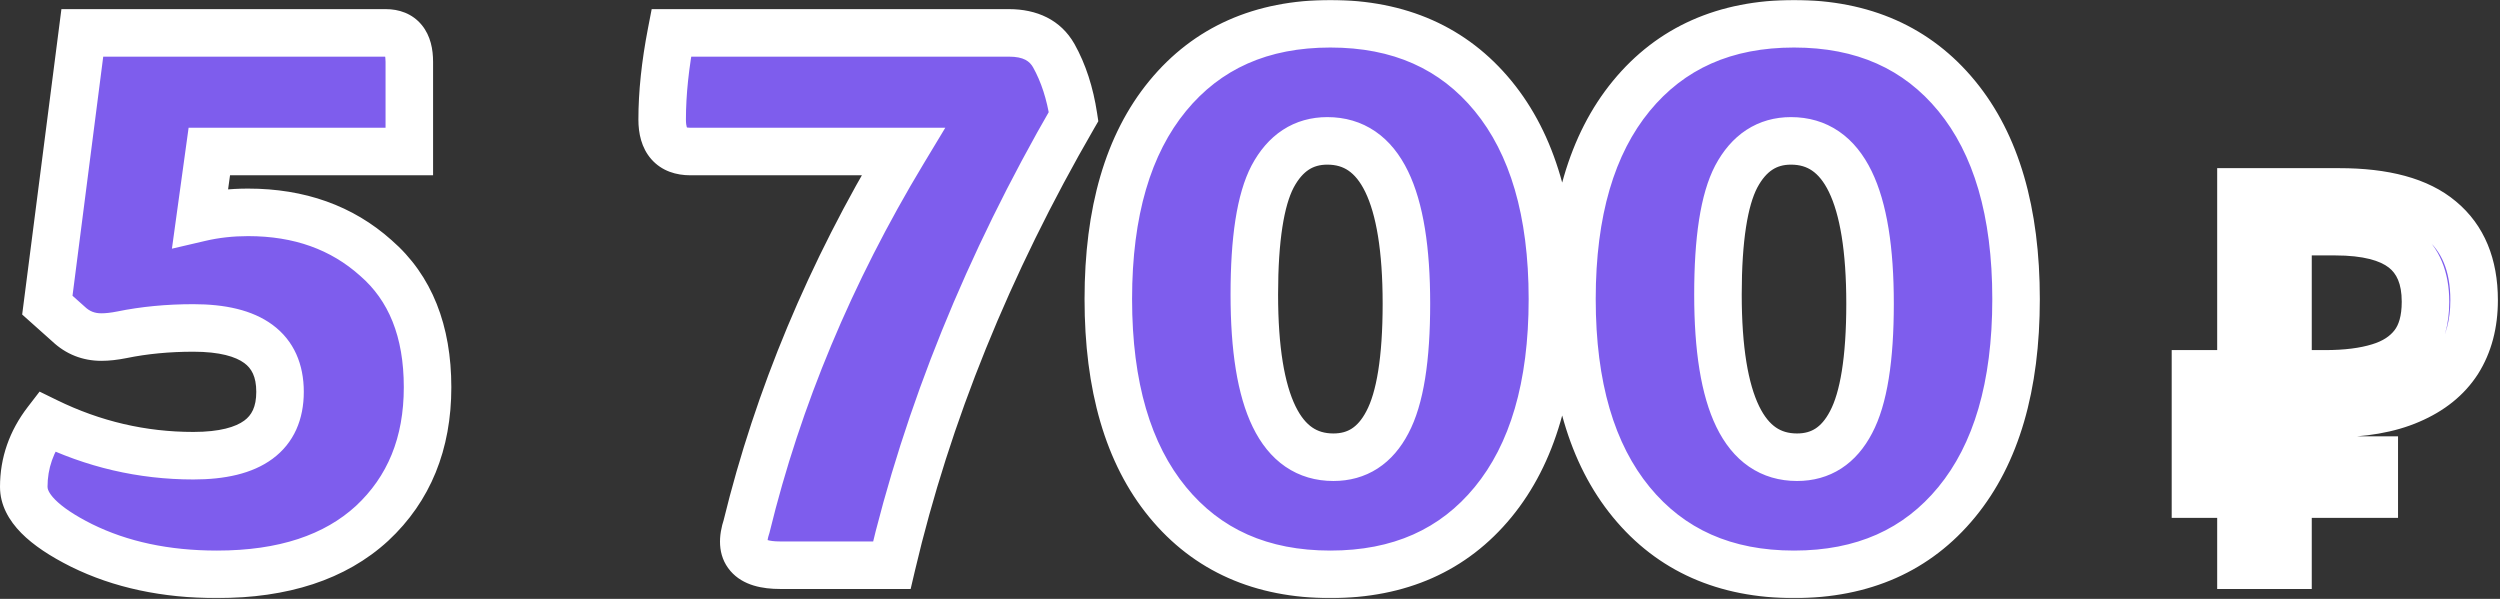
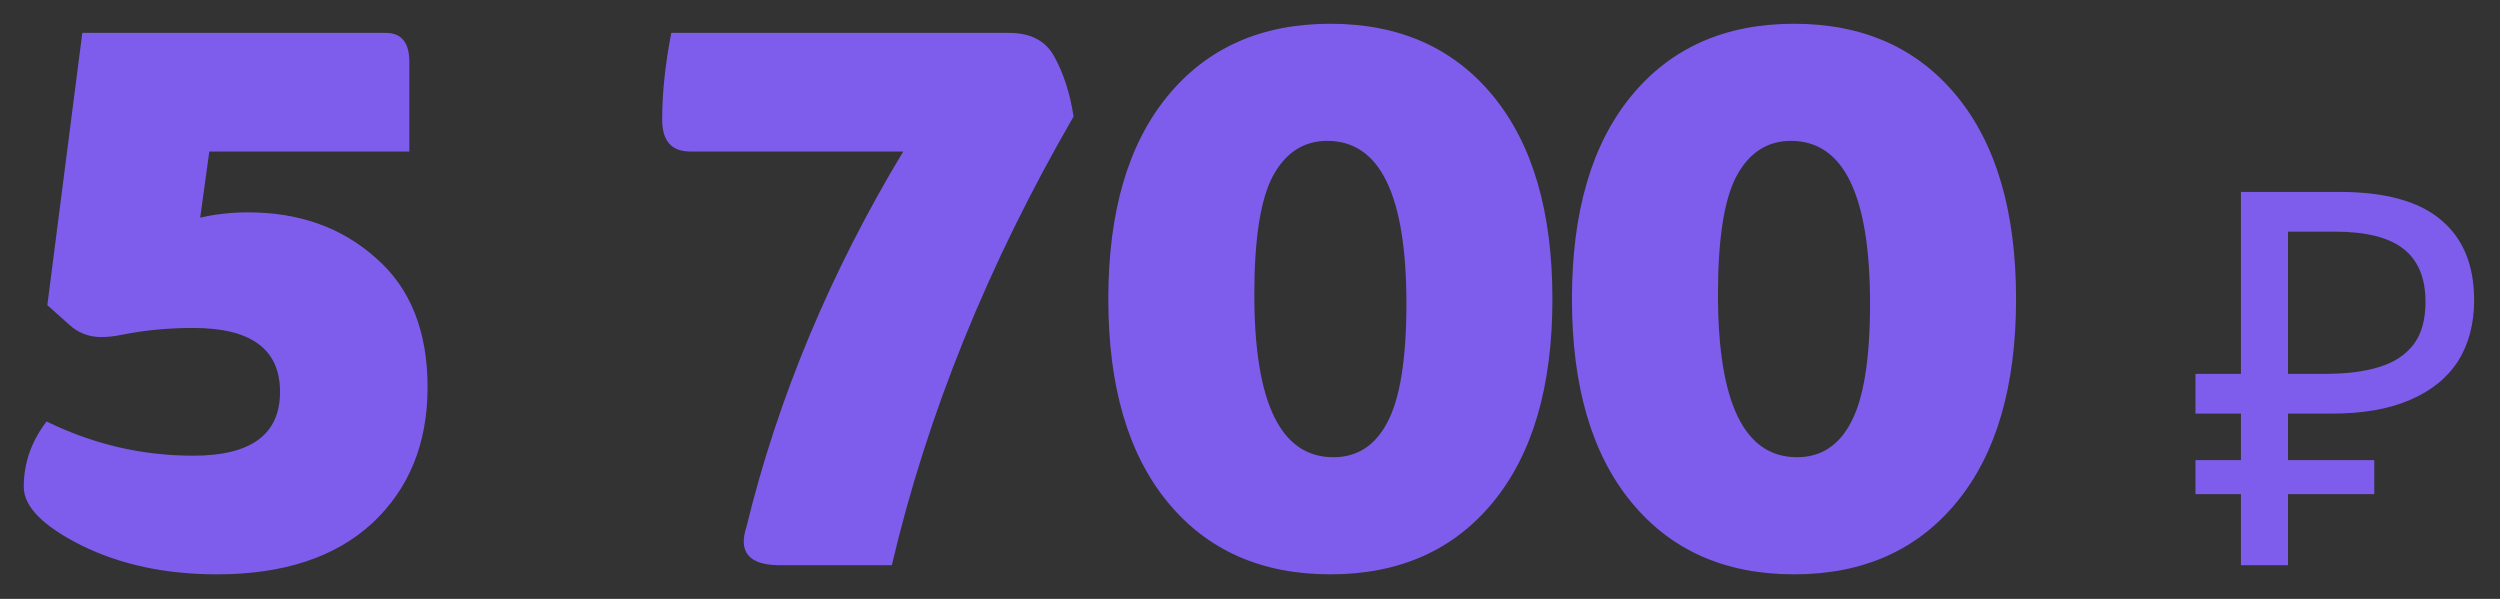
<svg xmlns="http://www.w3.org/2000/svg" width="1052" height="252" viewBox="0 0 1052 252" fill="none">
  <rect x="0" y="0" width="1052" height="252" fill="#333333" stroke="none" />
  <mask id="path-1-outside-1_1328_82" maskUnits="userSpaceOnUse" x="-0.512" y="-0.16" width="1052" height="252" fill="black">
-     <rect fill="white" x="-0.512" y="-0.16" width="1052" height="252" />
-     <path d="M81.36 191.76C105.68 191.76 117.84 182.8 117.84 164.88C117.84 146.96 105.68 138 81.36 138C70.694 138 60.667 138.96 51.28 140.88C48.08 141.52 45.2 141.84 42.64 141.84C37.307 141.84 32.72 140.027 28.88 136.4L19.92 128.4L34.64 13.84H162.32C168.934 13.84 172.24 17.893 172.24 26V63.76H88.08L84.24 91.6C90.64 90.106 97.36 89.36 104.4 89.36C125.947 89.36 143.867 95.76 158.16 108.56C172.667 121.147 179.92 139.28 179.92 162.96C179.92 186.64 172.134 205.733 156.56 220.24C140.987 234.533 119.227 241.68 91.28 241.68C69.734 241.68 50.747 237.627 34.32 229.52C18.107 221.413 10 213.2 10 204.88C10 194.853 13.2 185.68 19.6 177.36C39.227 186.96 59.814 191.76 81.36 191.76ZM375.278 237.84H328.238C315.224 237.84 310.531 232.4 314.158 221.52C327.384 167.333 349.358 114.747 380.078 63.76H290.478C282.584 63.76 278.638 59.28 278.638 50.32C278.638 39.227 279.918 27.067 282.478 13.84H424.558C433.518 13.84 439.811 17.04 443.438 23.44C447.491 30.693 450.264 39.227 451.758 49.04C415.704 111.333 390.211 174.267 375.278 237.84ZM491.338 40.4C507.978 20.133 530.804 10 559.818 10C588.831 10 611.658 20.133 628.298 40.4C644.938 60.666 653.258 89.147 653.258 125.84C653.258 162.533 644.938 191.013 628.298 211.28C611.658 231.547 588.831 241.68 559.818 241.68C530.804 241.68 507.978 231.547 491.338 211.28C474.698 191.013 466.378 162.533 466.378 125.84C466.378 89.147 474.698 60.666 491.338 40.4ZM561.098 192.4C571.124 192.4 578.698 187.493 583.818 177.68C589.151 167.653 591.818 151.013 591.818 127.76C591.818 82.106 580.724 59.28 558.538 59.28C548.511 59.28 540.831 64.293 535.498 74.32C530.378 84.133 527.818 100.667 527.818 123.92C527.818 169.573 538.911 192.4 561.098 192.4ZM686.438 40.4C703.078 20.133 725.904 10 754.918 10C783.931 10 806.758 20.133 823.398 40.4C840.038 60.666 848.358 89.147 848.358 125.84C848.358 162.533 840.038 191.013 823.398 211.28C806.758 231.547 783.931 241.68 754.918 241.68C725.904 241.68 703.078 231.547 686.438 211.28C669.798 191.013 661.478 162.533 661.478 125.84C661.478 89.147 669.798 60.666 686.438 40.4ZM756.198 192.4C766.224 192.4 773.798 187.493 778.918 177.68C784.251 167.653 786.918 151.013 786.918 127.76C786.918 82.106 775.824 59.28 753.638 59.28C743.611 59.28 735.931 64.293 730.598 74.32C725.478 84.133 722.918 100.667 722.918 123.92C722.918 169.573 734.011 192.4 756.198 192.4ZM942.989 237.84V80.76H984.349C1003.56 80.76 1017.79 84.647 1027.03 92.42C1036.42 100.193 1041.11 111.487 1041.11 126.3C1041.11 136.273 1038.84 144.853 1034.29 152.04C1029.74 159.08 1023 164.507 1014.05 168.32C1005.25 172.133 994.323 174.04 981.269 174.04H962.789V237.84H942.989ZM923.849 207.92V193.62H999.089V207.92H923.849ZM923.849 174.04V157.32H974.229V174.04H923.849ZM978.409 157.32C987.356 157.32 994.909 156.367 1001.07 154.46C1007.38 152.553 1012.22 149.4 1015.59 145C1018.96 140.6 1020.65 134.587 1020.65 126.96C1020.65 116.987 1017.57 109.58 1011.41 104.74C1005.25 99.9 995.643 97.48 982.589 97.48H962.789V157.32H978.409Z" />
-   </mask>
+     </mask>
  <path d="M81.36 191.76C105.68 191.76 117.84 182.8 117.84 164.88C117.84 146.96 105.68 138 81.36 138C70.694 138 60.667 138.96 51.28 140.88C48.08 141.52 45.2 141.84 42.64 141.84C37.307 141.84 32.72 140.027 28.88 136.4L19.92 128.4L34.64 13.84H162.32C168.934 13.84 172.24 17.893 172.24 26V63.76H88.08L84.24 91.6C90.64 90.106 97.36 89.36 104.4 89.36C125.947 89.36 143.867 95.76 158.16 108.56C172.667 121.147 179.92 139.28 179.92 162.96C179.92 186.64 172.134 205.733 156.56 220.24C140.987 234.533 119.227 241.68 91.28 241.68C69.734 241.68 50.747 237.627 34.32 229.52C18.107 221.413 10 213.2 10 204.88C10 194.853 13.2 185.68 19.6 177.36C39.227 186.96 59.814 191.76 81.36 191.76ZM375.278 237.84H328.238C315.224 237.84 310.531 232.4 314.158 221.52C327.384 167.333 349.358 114.747 380.078 63.76H290.478C282.584 63.76 278.638 59.28 278.638 50.32C278.638 39.227 279.918 27.067 282.478 13.84H424.558C433.518 13.84 439.811 17.04 443.438 23.44C447.491 30.693 450.264 39.227 451.758 49.04C415.704 111.333 390.211 174.267 375.278 237.84ZM491.338 40.4C507.978 20.133 530.804 10 559.818 10C588.831 10 611.658 20.133 628.298 40.4C644.938 60.666 653.258 89.147 653.258 125.84C653.258 162.533 644.938 191.013 628.298 211.28C611.658 231.547 588.831 241.68 559.818 241.68C530.804 241.68 507.978 231.547 491.338 211.28C474.698 191.013 466.378 162.533 466.378 125.84C466.378 89.147 474.698 60.666 491.338 40.4ZM561.098 192.4C571.124 192.4 578.698 187.493 583.818 177.68C589.151 167.653 591.818 151.013 591.818 127.76C591.818 82.106 580.724 59.28 558.538 59.28C548.511 59.28 540.831 64.293 535.498 74.32C530.378 84.133 527.818 100.667 527.818 123.92C527.818 169.573 538.911 192.4 561.098 192.4ZM686.438 40.4C703.078 20.133 725.904 10 754.918 10C783.931 10 806.758 20.133 823.398 40.4C840.038 60.666 848.358 89.147 848.358 125.84C848.358 162.533 840.038 191.013 823.398 211.28C806.758 231.547 783.931 241.68 754.918 241.68C725.904 241.68 703.078 231.547 686.438 211.28C669.798 191.013 661.478 162.533 661.478 125.84C661.478 89.147 669.798 60.666 686.438 40.4ZM756.198 192.4C766.224 192.4 773.798 187.493 778.918 177.68C784.251 167.653 786.918 151.013 786.918 127.76C786.918 82.106 775.824 59.28 753.638 59.28C743.611 59.28 735.931 64.293 730.598 74.32C725.478 84.133 722.918 100.667 722.918 123.92C722.918 169.573 734.011 192.4 756.198 192.4ZM942.989 237.84V80.76H984.349C1003.56 80.76 1017.79 84.647 1027.03 92.42C1036.42 100.193 1041.11 111.487 1041.11 126.3C1041.11 136.273 1038.84 144.853 1034.29 152.04C1029.74 159.08 1023 164.507 1014.05 168.32C1005.25 172.133 994.323 174.04 981.269 174.04H962.789V237.84H942.989ZM923.849 207.92V193.62H999.089V207.92H923.849ZM923.849 174.04V157.32H974.229V174.04H923.849ZM978.409 157.32C987.356 157.32 994.909 156.367 1001.07 154.46C1007.38 152.553 1012.22 149.4 1015.59 145C1018.96 140.6 1020.65 134.587 1020.65 126.96C1020.65 116.987 1017.57 109.58 1011.41 104.74C1005.25 99.9 995.643 97.48 982.589 97.48H962.789V157.32H978.409Z" fill="#7E5DED" />
-   <path d="M51.28 140.88L53.241 150.686L53.263 150.681L53.284 150.677L51.28 140.88ZM28.88 136.4L35.746 129.13L35.645 129.034L35.54 128.94L28.88 136.4ZM19.92 128.4L10.002 127.125L9.33 132.351L13.26 135.859L19.92 128.4ZM34.64 13.84V3.84H25.843L24.722 12.565L34.64 13.84ZM172.24 63.76V73.76H182.24V63.76H172.24ZM88.08 63.76V53.76H79.365L78.174 62.394L88.08 63.76ZM84.24 91.6L74.334 90.234L72.346 104.644L86.513 101.338L84.24 91.6ZM158.16 108.56L151.489 116.009L151.548 116.062L151.607 116.113L158.16 108.56ZM156.56 220.24L163.322 227.607L163.349 227.582L163.376 227.557L156.56 220.24ZM34.32 229.52L29.848 238.464L29.871 238.476L29.895 238.487L34.32 229.52ZM19.6 177.36L23.994 168.377L16.655 164.787L11.674 171.263L19.6 177.36ZM81.36 191.76V201.76C94.455 201.76 106.089 199.4 114.652 193.09C123.786 186.36 127.84 176.347 127.84 164.88H117.84H107.84C107.84 171.333 105.815 174.759 102.788 176.989C99.191 179.64 92.586 181.76 81.36 181.76V191.76ZM117.84 164.88H127.84C127.84 153.413 123.786 143.399 114.652 136.669C106.089 130.36 94.455 128 81.36 128V138V148C92.586 148 99.191 150.12 102.788 152.77C105.815 155 107.84 158.427 107.84 164.88H117.84ZM81.36 138V128C70.095 128 59.392 129.014 49.276 131.083L51.28 140.88L53.284 150.677C61.942 148.906 71.292 148 81.36 148V138ZM51.28 140.88L49.319 131.074C46.598 131.618 44.391 131.84 42.64 131.84V141.84V151.84C46.009 151.84 49.562 151.421 53.241 150.686L51.28 140.88ZM42.64 141.84V131.84C39.833 131.84 37.71 130.984 35.746 129.13L28.88 136.4L22.014 143.67C27.73 149.069 34.781 151.84 42.64 151.84V141.84ZM28.88 136.4L35.54 128.94L26.58 120.94L19.92 128.4L13.26 135.859L22.22 143.859L28.88 136.4ZM19.92 128.4L29.839 129.674L44.559 15.114L34.64 13.84L24.722 12.565L10.002 127.125L19.92 128.4ZM34.64 13.84V23.84H162.32V13.84V3.84H34.64V13.84ZM162.32 13.84V23.84C162.971 23.84 163.084 23.941 162.878 23.857C162.61 23.748 162.267 23.515 162.012 23.201C161.791 22.93 161.851 22.864 161.971 23.304C162.096 23.765 162.24 24.62 162.24 26H172.24H182.24C182.24 20.843 181.23 15.119 177.509 10.559C173.47 5.608 167.767 3.84 162.32 3.84V13.84ZM172.24 26H162.24V63.76H172.24H182.24V26H172.24ZM172.24 63.76V53.76H88.08V63.76V73.76H172.24V63.76ZM88.08 63.76L78.174 62.394L74.334 90.234L84.24 91.6L94.147 92.966L97.987 65.126L88.08 63.76ZM84.24 91.6L86.513 101.338C92.117 100.031 98.071 99.36 104.4 99.36V89.36V79.36C96.649 79.36 89.164 80.182 81.968 81.861L84.24 91.6ZM104.4 89.36V99.36C123.81 99.36 139.258 105.056 151.489 116.009L158.16 108.56L164.831 101.11C148.476 86.463 128.084 79.36 104.4 79.36V89.36ZM158.16 108.56L151.607 116.113C163.425 126.367 169.92 141.445 169.92 162.96H179.92H189.92C189.92 137.115 181.908 115.926 164.714 101.007L158.16 108.56ZM179.92 162.96H169.92C169.92 184.211 163.047 200.531 149.744 212.923L156.56 220.24L163.376 227.557C181.221 210.935 189.92 189.069 189.92 162.96H179.92ZM156.56 220.24L149.798 212.872C136.599 224.987 117.548 231.68 91.28 231.68V241.68V251.68C120.906 251.68 145.375 244.079 163.322 227.607L156.56 220.24ZM91.28 241.68V231.68C70.999 231.68 53.574 227.87 38.746 220.552L34.32 229.52L29.895 238.487C47.92 247.383 68.468 251.68 91.28 251.68V241.68ZM34.32 229.52L38.792 220.576C31.173 216.766 26.17 213.267 23.197 210.255C20.265 207.284 20 205.531 20 204.88H10H0C0 212.549 3.789 219.063 8.963 224.305C14.097 229.506 21.254 234.167 29.848 238.464L34.32 229.52ZM10 204.88H20C20 197.167 22.404 190.117 27.526 183.457L19.6 177.36L11.674 171.263C3.997 181.243 0 192.539 0 204.88H10ZM19.6 177.36L15.206 186.343C36.181 196.602 58.269 201.76 81.36 201.76V191.76V181.76C61.358 181.76 42.273 177.317 23.994 168.377L19.6 177.36ZM375.278 237.84V247.84H383.201L385.013 240.127L375.278 237.84ZM314.158 221.52L323.645 224.682L323.775 224.291L323.873 223.891L314.158 221.52ZM380.078 63.76L388.643 68.921L397.778 53.76H380.078V63.76ZM282.478 13.84V3.84H274.228L272.66 11.94L282.478 13.84ZM443.438 23.44L452.167 18.562L452.153 18.536L452.138 18.51L443.438 23.44ZM451.758 49.04L460.413 54.049L462.173 51.008L461.644 47.535L451.758 49.04ZM375.278 237.84V227.84H328.238V237.84V247.84H375.278V237.84ZM328.238 237.84V227.84C325.61 227.84 323.938 227.557 322.975 227.261C322.048 226.976 322.165 226.805 322.529 227.228C322.969 227.737 322.989 228.192 322.976 228.008C322.954 227.667 322.994 226.633 323.645 224.682L314.158 221.52L304.671 218.358C302.443 225.043 301.589 233.573 307.386 240.292C312.707 246.46 321.021 247.84 328.238 247.84V237.84ZM314.158 221.52L323.873 223.891C336.844 170.751 358.41 119.099 388.643 68.921L380.078 63.76L371.512 58.599C340.305 110.394 317.925 163.915 304.443 219.149L314.158 221.52ZM380.078 63.76V53.76H290.478V63.76V73.76H380.078V63.76ZM290.478 63.76V53.76C289.426 53.76 288.945 53.608 288.837 53.567C288.788 53.548 288.945 53.612 289.101 53.789C289.376 54.102 288.638 53.548 288.638 50.32H278.638H268.638C268.638 56.051 269.873 62.218 274.094 67.01C278.529 72.044 284.637 73.76 290.478 73.76V63.76ZM278.638 50.32H288.638C288.638 39.983 289.832 28.469 292.296 15.74L282.478 13.84L272.66 11.94C270.004 25.664 268.638 38.47 268.638 50.32H278.638ZM282.478 13.84V23.84H424.558V13.84V3.84H282.478V13.84ZM424.558 13.84V23.84C430.842 23.84 433.3 25.833 434.738 28.37L443.438 23.44L452.138 18.51C446.322 8.246 436.193 3.84 424.558 3.84V13.84ZM443.438 23.44L434.708 28.318C438.076 34.343 440.524 41.691 441.872 50.544L451.758 49.04L461.644 47.535C460.005 36.762 456.907 27.043 452.167 18.562L443.438 23.44ZM451.758 49.04L443.103 44.031C406.608 107.088 380.722 170.932 365.543 235.553L375.278 237.84L385.013 240.127C399.7 177.601 424.801 115.579 460.413 54.049L451.758 49.04ZM491.338 40.4L483.609 34.054L483.609 34.054L491.338 40.4ZM628.298 40.4L636.026 34.054L636.026 34.054L628.298 40.4ZM628.298 211.28L620.569 204.934L620.569 204.934L628.298 211.28ZM491.338 211.28L483.609 217.626L483.609 217.626L491.338 211.28ZM583.818 177.68L574.989 172.984L574.97 173.019L574.952 173.054L583.818 177.68ZM535.498 74.32L526.669 69.624L526.65 69.659L526.632 69.694L535.498 74.32ZM491.338 40.4L499.066 46.745C513.589 29.058 533.437 20 559.818 20V10V-0C528.172 -0 502.366 11.209 483.609 34.054L491.338 40.4ZM559.818 10V20C586.199 20 606.046 29.058 620.569 46.745L628.298 40.4L636.026 34.054C617.269 11.209 591.463 -0 559.818 -0V10ZM628.298 40.4L620.569 46.745C635.251 64.627 643.258 90.549 643.258 125.84H653.258H663.258C663.258 87.744 654.625 56.706 636.026 34.054L628.298 40.4ZM653.258 125.84H643.258C643.258 161.131 635.251 187.053 620.569 204.934L628.298 211.28L636.026 217.626C654.625 194.973 663.258 163.935 663.258 125.84H653.258ZM628.298 211.28L620.569 204.934C606.046 222.622 586.199 231.68 559.818 231.68V241.68V251.68C591.463 251.68 617.269 240.471 636.026 217.626L628.298 211.28ZM559.818 241.68V231.68C533.437 231.68 513.589 222.622 499.066 204.934L491.338 211.28L483.609 217.626C502.366 240.471 528.172 251.68 559.818 251.68V241.68ZM491.338 211.28L499.066 204.934C484.385 187.053 476.378 161.131 476.378 125.84H466.378H456.378C456.378 163.935 465.011 194.973 483.609 217.626L491.338 211.28ZM466.378 125.84H476.378C476.378 90.549 484.385 64.627 499.066 46.745L491.338 40.4L483.609 34.054C465.011 56.706 456.378 87.744 456.378 125.84H466.378ZM561.098 192.4V202.4C567.819 202.4 574.152 200.729 579.735 197.112C585.265 193.53 589.505 188.398 592.684 182.305L583.818 177.68L574.952 173.054C573.011 176.775 570.904 179.003 568.86 180.327C566.87 181.617 564.404 182.4 561.098 182.4V192.4ZM583.818 177.68L592.646 182.376C599.206 170.045 601.818 151.276 601.818 127.76H591.818H581.818C581.818 150.751 579.097 165.261 574.989 172.984L583.818 177.68ZM591.818 127.76H601.818C601.818 104.443 599.037 85.496 592.492 72.029C589.153 65.159 584.668 59.369 578.754 55.313C572.764 51.205 565.894 49.28 558.538 49.28V59.28V69.28C562.275 69.28 565.112 70.209 567.441 71.806C569.848 73.457 572.296 76.228 574.504 80.771C579.052 90.131 581.818 105.423 581.818 127.76H591.818ZM558.538 59.28V49.28C551.772 49.28 545.408 51 539.792 54.666C534.239 58.29 529.942 63.471 526.669 69.624L535.498 74.32L544.326 79.016C546.387 75.142 548.596 72.803 550.724 71.414C552.787 70.067 555.277 69.28 558.538 69.28V59.28ZM535.498 74.32L526.632 69.694C520.314 81.804 517.818 100.457 517.818 123.92H527.818H537.818C537.818 100.876 540.442 86.462 544.364 78.945L535.498 74.32ZM527.818 123.92H517.818C517.818 147.236 520.599 166.184 527.144 179.651C530.482 186.521 534.968 192.31 540.881 196.366C546.872 200.475 553.742 202.4 561.098 202.4V192.4V182.4C557.36 182.4 554.524 181.471 552.194 179.873C549.788 178.223 547.34 175.452 545.132 170.909C540.583 161.549 537.818 146.257 537.818 123.92H527.818ZM686.438 40.4L678.709 34.054L678.709 34.054L686.438 40.4ZM823.398 40.4L831.126 34.054L831.126 34.054L823.398 40.4ZM823.398 211.28L815.669 204.934L815.669 204.934L823.398 211.28ZM686.438 211.28L678.709 217.626L678.709 217.626L686.438 211.28ZM778.918 177.68L770.089 172.984L770.07 173.019L770.052 173.054L778.918 177.68ZM730.598 74.32L721.769 69.624L721.75 69.659L721.732 69.694L730.598 74.32ZM686.438 40.4L694.166 46.745C708.689 29.058 728.537 20 754.918 20V10V-0C723.272 -0 697.466 11.209 678.709 34.054L686.438 40.4ZM754.918 10V20C781.299 20 801.146 29.058 815.669 46.745L823.398 40.4L831.126 34.054C812.369 11.209 786.563 -0 754.918 -0V10ZM823.398 40.4L815.669 46.745C830.351 64.627 838.358 90.549 838.358 125.84H848.358H858.358C858.358 87.744 849.725 56.706 831.126 34.054L823.398 40.4ZM848.358 125.84H838.358C838.358 161.131 830.351 187.053 815.669 204.934L823.398 211.28L831.126 217.626C849.725 194.973 858.358 163.935 858.358 125.84H848.358ZM823.398 211.28L815.669 204.934C801.146 222.622 781.299 231.68 754.918 231.68V241.68V251.68C786.563 251.68 812.369 240.471 831.126 217.626L823.398 211.28ZM754.918 241.68V231.68C728.537 231.68 708.689 222.622 694.166 204.934L686.438 211.28L678.709 217.626C697.466 240.471 723.272 251.68 754.918 251.68V241.68ZM686.438 211.28L694.166 204.934C679.485 187.053 671.478 161.131 671.478 125.84H661.478H651.478C651.478 163.935 660.111 194.973 678.709 217.626L686.438 211.28ZM661.478 125.84H671.478C671.478 90.549 679.485 64.627 694.166 46.745L686.438 40.4L678.709 34.054C660.111 56.706 651.478 87.744 651.478 125.84H661.478ZM756.198 192.4V202.4C762.919 202.4 769.252 200.729 774.835 197.112C780.365 193.53 784.605 188.398 787.784 182.305L778.918 177.68L770.052 173.054C768.111 176.775 766.004 179.003 763.96 180.327C761.97 181.617 759.504 182.4 756.198 182.4V192.4ZM778.918 177.68L787.747 182.376C794.306 170.045 796.918 151.276 796.918 127.76H786.918H776.918C776.918 150.751 774.197 165.261 770.089 172.984L778.918 177.68ZM786.918 127.76H796.918C796.918 104.443 794.137 85.496 787.592 72.029C784.253 65.159 779.768 59.369 773.854 55.313C767.864 51.205 760.994 49.28 753.638 49.28V59.28V69.28C757.375 69.28 760.212 70.209 762.541 71.806C764.948 73.457 767.396 76.228 769.604 80.771C774.152 90.131 776.918 105.423 776.918 127.76H786.918ZM753.638 59.28V49.28C746.872 49.28 740.508 51 734.892 54.666C729.34 58.29 725.042 63.471 721.769 69.624L730.598 74.32L739.427 79.016C741.487 75.142 743.696 72.803 745.824 71.414C747.888 70.067 750.377 69.28 753.638 69.28V59.28ZM730.598 74.32L721.732 69.694C715.414 81.804 712.918 100.457 712.918 123.92H722.918H732.918C732.918 100.876 735.542 86.462 739.464 78.945L730.598 74.32ZM722.918 123.92H712.918C712.918 147.236 715.699 166.184 722.244 179.651C725.582 186.521 730.068 192.31 735.981 196.366C741.972 200.475 748.842 202.4 756.198 202.4V192.4V182.4C752.46 182.4 749.624 181.471 747.294 179.873C744.888 178.223 742.44 175.452 740.232 170.909C735.683 161.549 732.918 146.257 732.918 123.92H722.918ZM942.989 237.84H932.989V247.84H942.989V237.84ZM942.989 80.76V70.76H932.989V80.76H942.989ZM1027.03 92.42L1020.59 100.072L1020.62 100.097L1020.65 100.122L1027.03 92.42ZM1034.29 152.04L1042.69 157.465L1042.72 157.426L1042.74 157.386L1034.29 152.04ZM1014.05 168.32L1010.13 159.121L1010.1 159.132L1010.07 159.144L1014.05 168.32ZM962.789 174.04V164.04H952.789V174.04H962.789ZM962.789 237.84V247.84H972.789V237.84H962.789ZM923.849 207.92H913.849V217.92H923.849V207.92ZM923.849 193.62V183.62H913.849V193.62H923.849ZM999.089 193.62H1009.09V183.62H999.089V193.62ZM999.089 207.92V217.92H1009.09V207.92H999.089ZM923.849 174.04H913.849V184.04H923.849V174.04ZM923.849 157.32V147.32H913.849V157.32H923.849ZM974.229 157.32H984.229V147.32H974.229V157.32ZM974.229 174.04V184.04H984.229V174.04H974.229ZM1001.07 154.46L998.176 144.888L998.144 144.897L998.113 144.907L1001.07 154.46ZM962.789 97.48V87.48H952.789V97.48H962.789ZM962.789 157.32H952.789V167.32H962.789V157.32ZM942.989 237.84H952.989V80.76H942.989H932.989V237.84H942.989ZM942.989 80.76V90.76H984.349V80.76V70.76H942.989V80.76ZM984.349 80.76V90.76C1002.52 90.76 1013.95 94.486 1020.59 100.072L1027.03 92.42L1033.47 84.768C1021.63 74.807 1004.61 70.76 984.349 70.76V80.76ZM1027.03 92.42L1020.65 100.122C1027.25 105.587 1031.11 113.759 1031.11 126.3H1041.11H1051.11C1051.11 109.214 1045.58 94.799 1033.41 84.718L1027.03 92.42ZM1041.11 126.3H1031.11C1031.11 134.713 1029.21 141.366 1025.84 146.693L1034.29 152.04L1042.74 157.386C1048.46 148.341 1051.11 137.834 1051.11 126.3H1041.11ZM1034.29 152.04L1025.89 146.615C1022.59 151.721 1017.54 155.961 1010.13 159.121L1014.05 168.32L1017.97 177.519C1028.45 173.052 1036.89 166.439 1042.69 157.465L1034.29 152.04ZM1014.05 168.32L1010.07 159.144C1002.89 162.255 993.419 164.04 981.269 164.04V174.04V184.04C995.226 184.04 1007.6 182.011 1018.03 177.495L1014.05 168.32ZM981.269 174.04V164.04H962.789V174.04V184.04H981.269V174.04ZM962.789 174.04H952.789V237.84H962.789H972.789V174.04H962.789ZM962.789 237.84V227.84H942.989V237.84V247.84H962.789V237.84ZM923.849 207.92H933.849V193.62H923.849H913.849V207.92H923.849ZM923.849 193.62V203.62H999.089V193.62V183.62H923.849V193.62ZM999.089 193.62H989.089V207.92H999.089H1009.09V193.62H999.089ZM999.089 207.92V197.92H923.849V207.92V217.92H999.089V207.92ZM923.849 174.04H933.849V157.32H923.849H913.849V174.04H923.849ZM923.849 157.32V167.32H974.229V157.32V147.32H923.849V157.32ZM974.229 157.32H964.229V174.04H974.229H984.229V157.32H974.229ZM974.229 174.04V164.04H923.849V174.04V184.04H974.229V174.04ZM978.409 157.32V167.32C988.001 167.32 996.618 166.306 1004.03 164.013L1001.07 154.46L998.113 144.907C993.201 146.427 986.711 147.32 978.409 147.32V157.32ZM1001.07 154.46L1003.96 164.032C1011.89 161.636 1018.65 157.441 1023.53 151.084L1015.59 145L1007.65 138.916C1005.78 141.359 1002.87 143.47 998.176 144.888L1001.07 154.46ZM1015.59 145L1023.53 151.084C1028.66 144.387 1030.65 135.973 1030.65 126.96H1020.65H1010.65C1010.65 133.2 1009.27 136.813 1007.65 138.916L1015.59 145ZM1020.65 126.96H1030.65C1030.65 114.834 1026.8 104.114 1017.59 96.877L1011.41 104.74L1005.23 112.603C1008.34 115.045 1010.65 119.139 1010.65 126.96H1020.65ZM1011.41 104.74L1017.59 96.877C1008.83 89.995 996.517 87.48 982.589 87.48V97.48V107.48C994.768 107.48 1001.67 109.804 1005.23 112.603L1011.41 104.74ZM982.589 97.48V87.48H962.789V97.48V107.48H982.589V97.48ZM962.789 97.48H952.789V157.32H962.789H972.789V97.48H962.789ZM962.789 157.32V167.32H978.409V157.32V147.32H962.789V157.32Z" fill="white" mask="url(#path-1-outside-1_1328_82)" />
</svg>